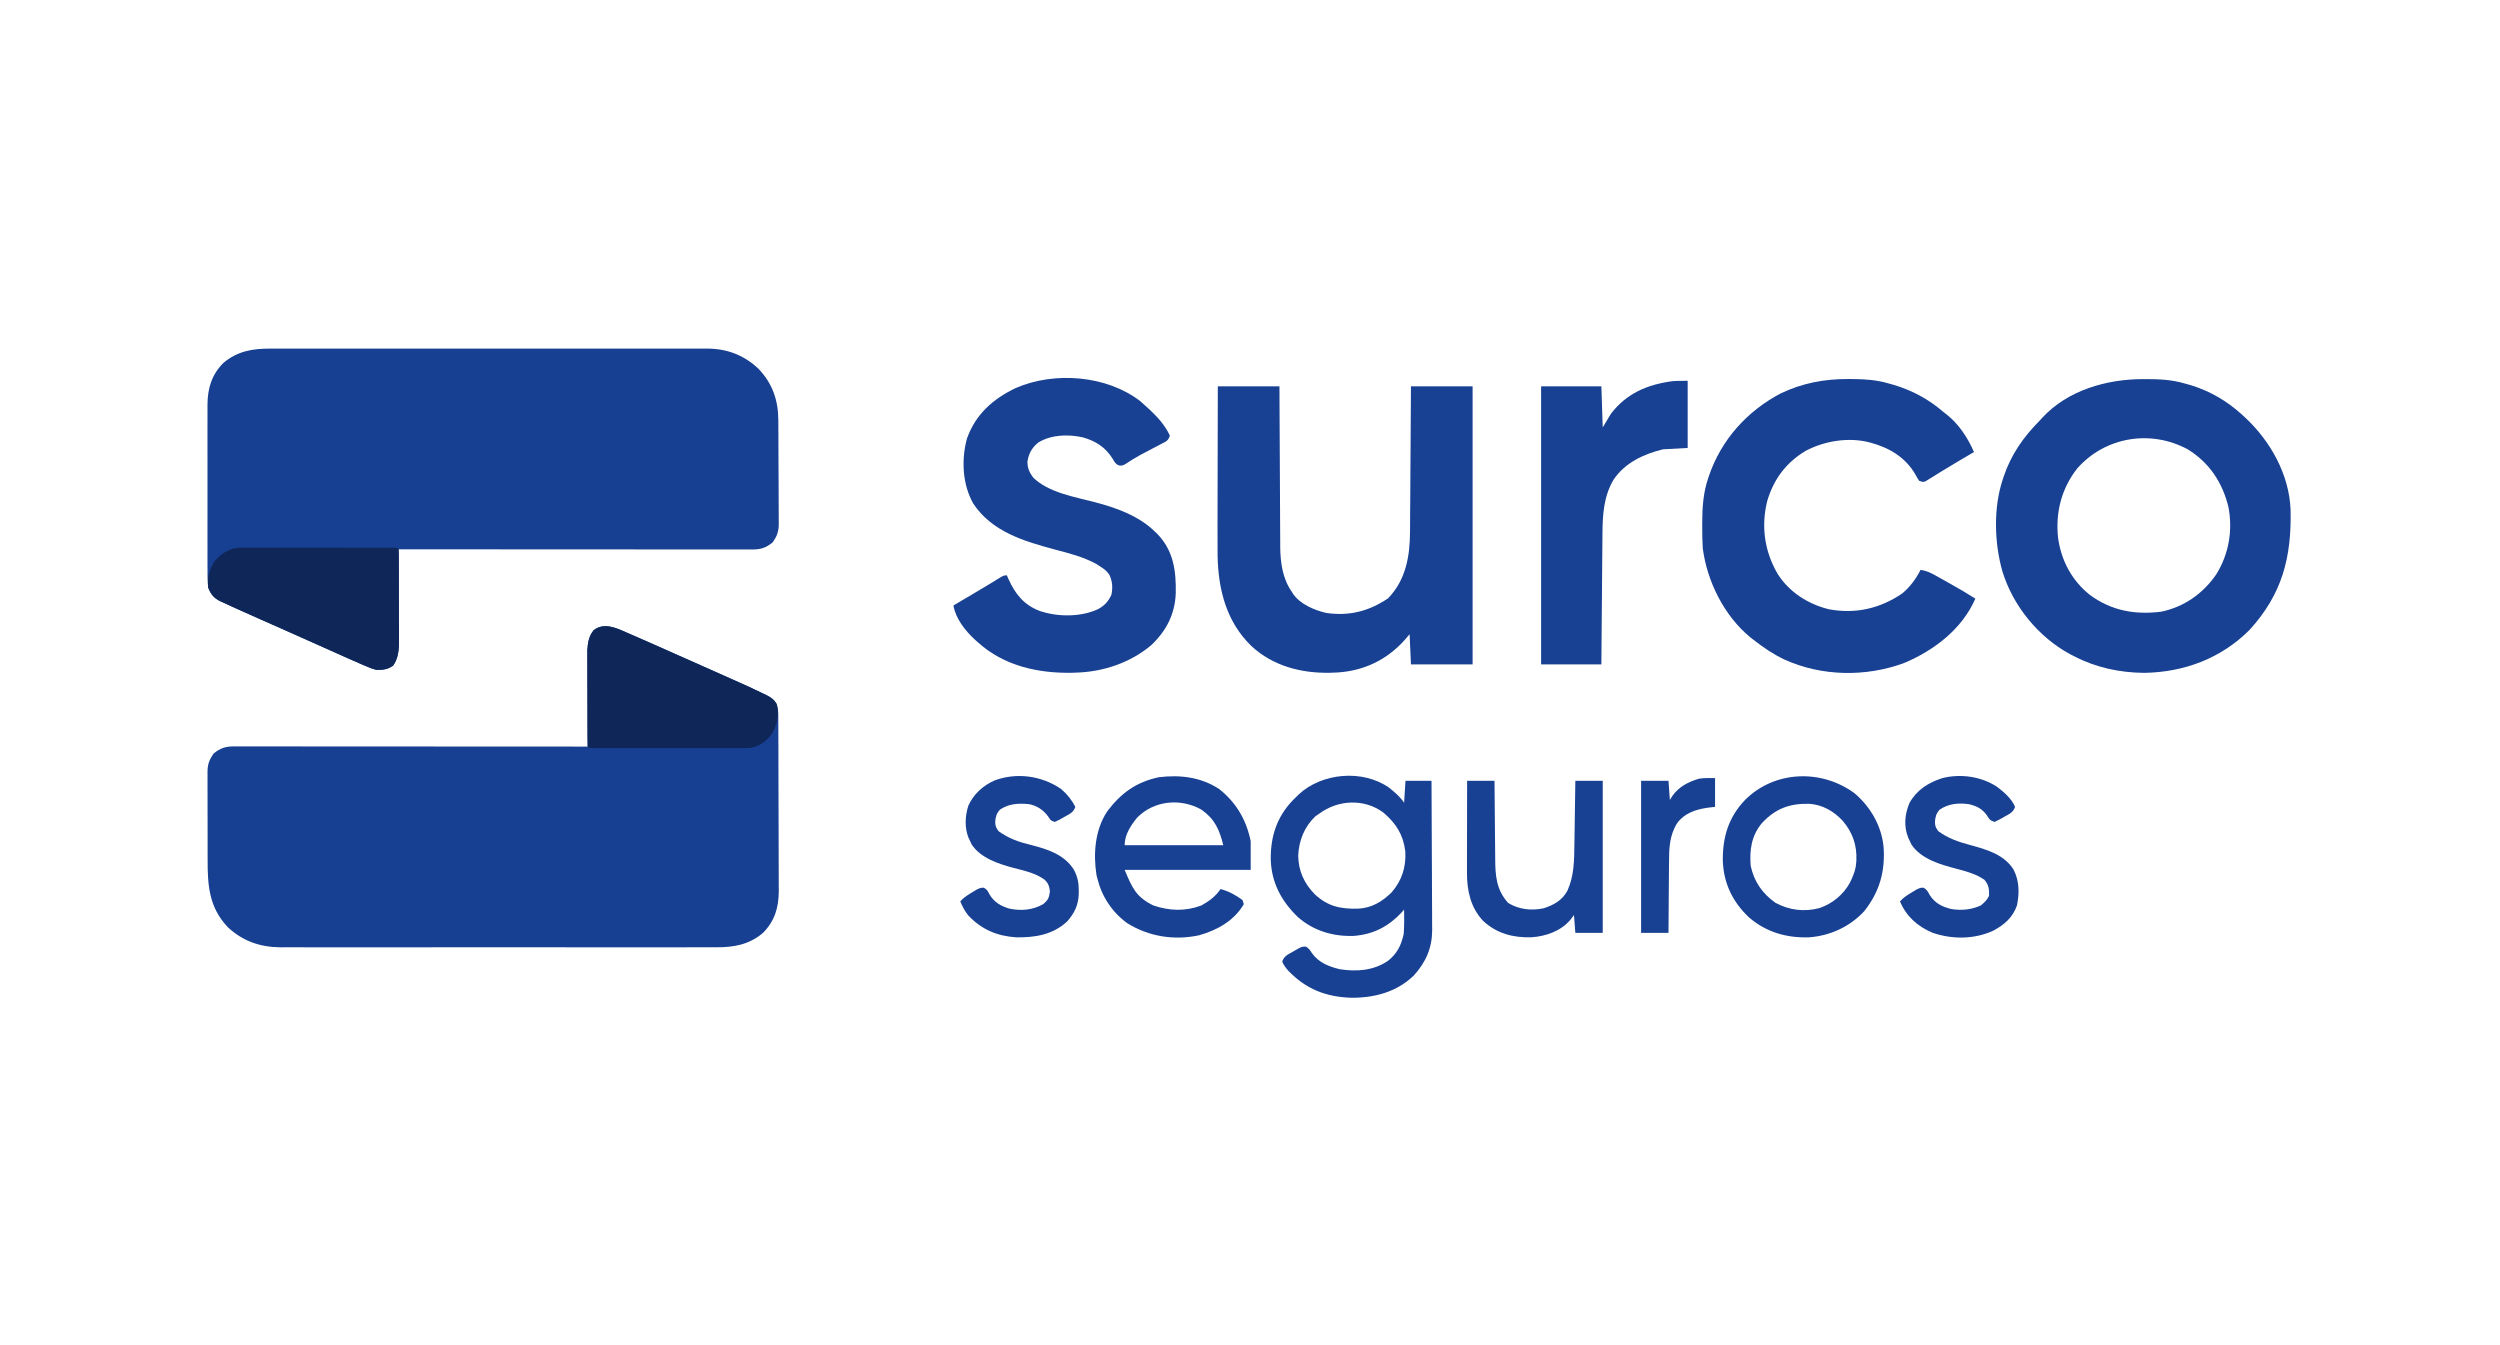
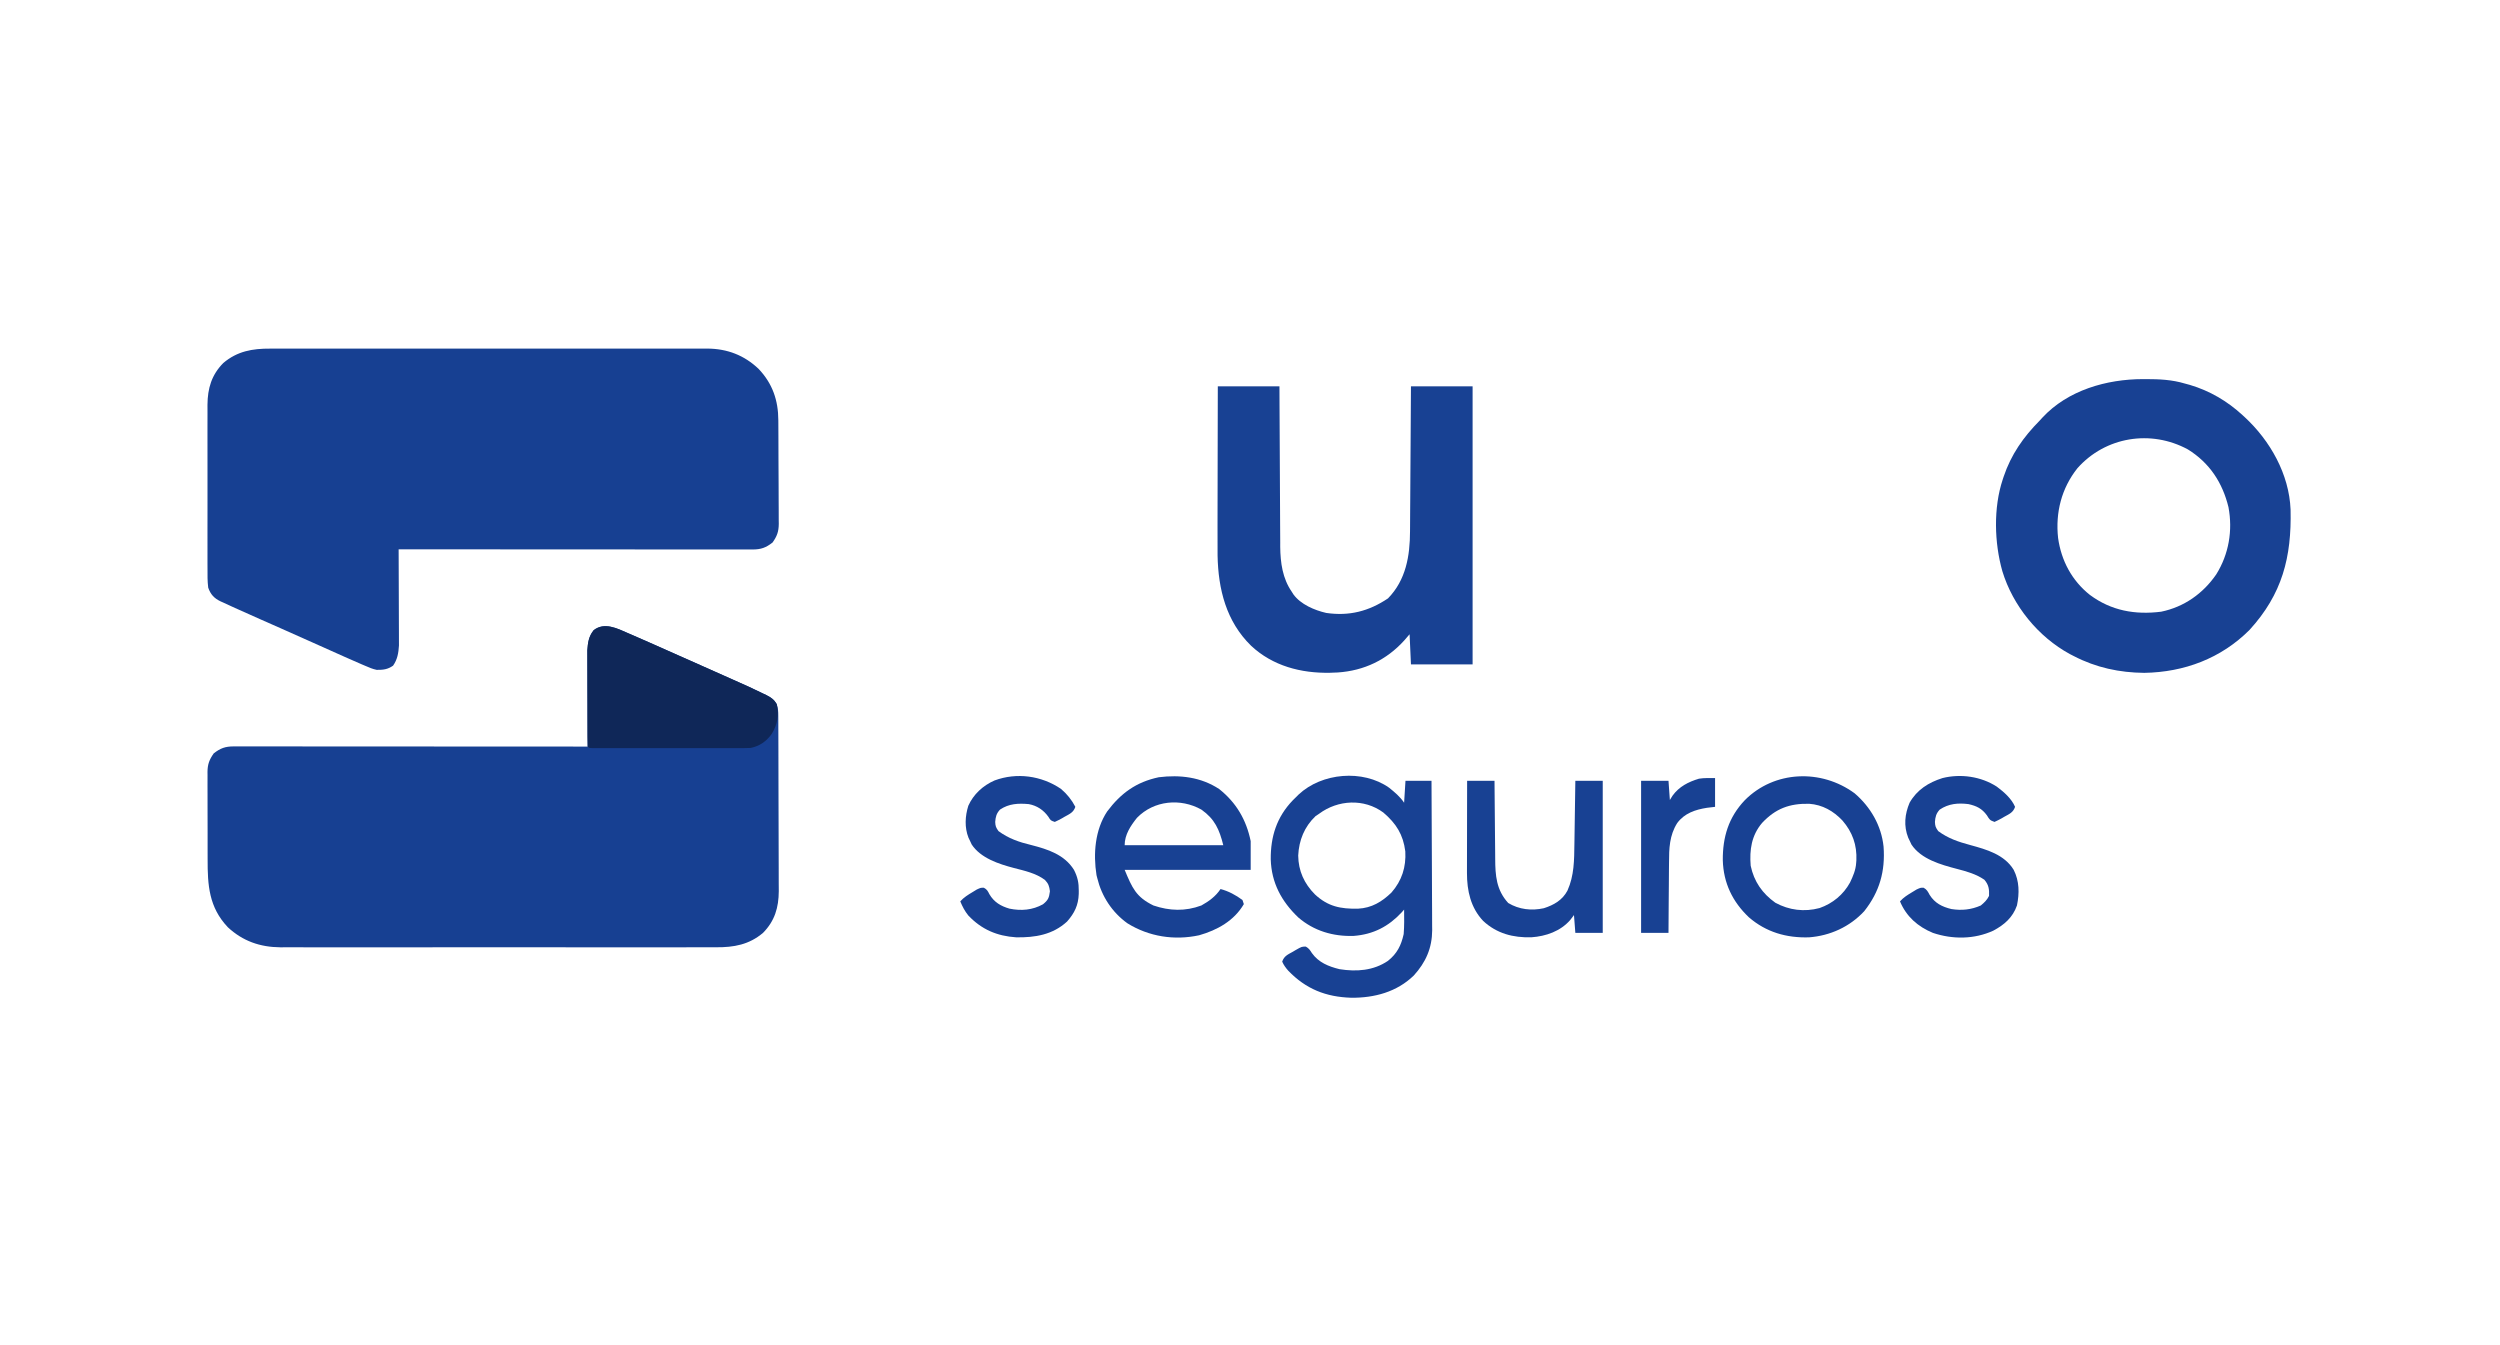
<svg xmlns="http://www.w3.org/2000/svg" version="1.1" width="1825" height="982">
  <path d="M0 0 C1.09 0.47 2.18 0.94 3.303 1.424 C7.314 3.163 11.314 4.922 15.312 6.688 C16.138 7.052 16.964 7.416 17.815 7.791 C30.228 13.269 42.624 18.787 55.012 24.321 C59.703 26.417 64.398 28.503 69.094 30.586 C89.298 39.558 89.298 39.558 98.938 44.25 C99.566 44.549 100.194 44.847 100.841 45.155 C104.221 46.845 106.382 48.416 108.312 51.688 C109.369 54.857 109.446 57.111 109.46 60.441 C109.47 62.241 109.47 62.241 109.481 64.077 C109.484 65.395 109.487 66.714 109.49 68.072 C109.496 69.474 109.502 70.875 109.509 72.276 C109.53 76.882 109.541 81.488 109.551 86.094 C109.555 87.682 109.559 89.27 109.563 90.858 C109.582 98.324 109.596 105.79 109.605 113.256 C109.614 121.858 109.641 130.46 109.681 139.061 C109.711 145.719 109.726 152.376 109.73 159.034 C109.732 163.005 109.741 166.977 109.766 170.948 C109.789 174.691 109.793 178.433 109.783 182.176 C109.782 184.189 109.801 186.201 109.821 188.214 C109.753 200.217 106.88 210.001 98.312 218.688 C88.134 227.307 77.056 229.285 64.056 229.195 C62.641 229.2 61.225 229.206 59.81 229.214 C55.95 229.231 52.089 229.223 48.228 229.21 C44.053 229.201 39.879 229.215 35.704 229.226 C27.537 229.244 19.369 229.24 11.201 229.229 C4.56 229.22 -2.082 229.218 -8.723 229.223 C-10.143 229.224 -10.143 229.224 -11.592 229.225 C-13.516 229.226 -15.439 229.227 -17.363 229.229 C-35.384 229.24 -53.406 229.227 -71.428 229.205 C-86.874 229.187 -102.32 229.191 -117.766 229.209 C-135.722 229.23 -153.677 229.239 -171.633 229.227 C-173.55 229.225 -175.467 229.224 -177.384 229.223 C-178.327 229.222 -179.27 229.222 -180.242 229.221 C-186.87 229.217 -193.499 229.223 -200.127 229.233 C-208.212 229.244 -216.298 229.241 -224.383 229.22 C-228.504 229.209 -232.625 229.205 -236.746 229.218 C-240.526 229.23 -244.306 229.223 -248.086 229.202 C-250.085 229.196 -252.084 229.209 -254.083 229.222 C-268.84 229.096 -281.528 224.678 -292.375 214.562 C-306.203 199.951 -307.159 183.901 -307.121 164.855 C-307.126 162.849 -307.131 160.843 -307.137 158.837 C-307.146 154.653 -307.144 150.47 -307.134 146.287 C-307.122 140.936 -307.142 135.586 -307.171 130.235 C-307.19 126.101 -307.19 121.967 -307.184 117.833 C-307.184 115.86 -307.19 113.887 -307.202 111.914 C-307.217 109.157 -307.206 106.402 -307.189 103.645 C-307.199 102.838 -307.209 102.031 -307.219 101.2 C-307.146 95.583 -305.915 92.311 -302.688 87.688 C-297.853 83.86 -294.148 82.562 -288.088 82.564 C-287.164 82.562 -286.24 82.56 -285.288 82.558 C-284.276 82.561 -283.264 82.564 -282.222 82.567 C-281.145 82.566 -280.067 82.566 -278.957 82.565 C-275.335 82.563 -271.713 82.569 -268.091 82.574 C-265.499 82.574 -262.907 82.574 -260.316 82.574 C-254.73 82.573 -249.144 82.576 -243.558 82.582 C-235.482 82.59 -227.405 82.593 -219.329 82.594 C-206.226 82.596 -193.123 82.603 -180.02 82.612 C-167.291 82.621 -154.562 82.628 -141.833 82.633 C-141.049 82.633 -140.264 82.633 -139.456 82.633 C-135.52 82.635 -131.585 82.636 -127.649 82.637 C-94.995 82.648 -62.341 82.665 -29.688 82.688 C-29.692 81.778 -29.696 80.869 -29.701 79.932 C-29.741 71.34 -29.772 62.749 -29.791 54.157 C-29.802 49.74 -29.816 45.324 -29.838 40.907 C-29.86 36.641 -29.872 32.374 -29.877 28.108 C-29.881 26.485 -29.888 24.861 -29.899 23.238 C-29.914 20.955 -29.915 18.672 -29.915 16.389 C-29.919 15.092 -29.923 13.795 -29.928 12.459 C-29.572 6.877 -28.916 2.207 -25.312 -2.25 C-17.47 -8.412 -8.101 -3.56 0 0 Z " fill="#174092" transform="translate(458.688,462.312)" />
  <path d="M0 0 C1.42 -0.005 2.84 -0.011 4.26 -0.019 C8.134 -0.036 12.008 -0.027 15.882 -0.015 C20.071 -0.006 24.26 -0.02 28.449 -0.031 C36.644 -0.049 44.84 -0.045 53.035 -0.033 C59.699 -0.024 66.362 -0.023 73.025 -0.027 C74.45 -0.028 74.45 -0.028 75.903 -0.029 C77.833 -0.03 79.763 -0.032 81.693 -0.033 C99.772 -0.044 117.851 -0.031 135.931 -0.01 C151.429 0.008 166.927 0.005 182.425 -0.014 C200.44 -0.035 218.454 -0.043 236.469 -0.031 C238.392 -0.03 240.315 -0.029 242.238 -0.027 C243.183 -0.027 244.129 -0.026 245.104 -0.025 C251.755 -0.022 258.407 -0.028 265.058 -0.037 C273.17 -0.048 281.282 -0.045 289.393 -0.024 C293.529 -0.014 297.664 -0.009 301.799 -0.023 C305.591 -0.035 309.382 -0.028 313.174 -0.007 C315.182 -0 317.189 -0.013 319.197 -0.027 C333.631 0.097 345.925 4.797 356.448 14.758 C366.64 25.489 370.828 37.759 370.875 52.318 C370.882 53.195 370.889 54.072 370.895 54.976 C370.915 57.869 370.927 60.763 370.937 63.656 C370.941 64.647 370.945 65.638 370.949 66.658 C370.97 71.899 370.984 77.139 370.994 82.38 C371.005 87.786 371.039 93.191 371.079 98.597 C371.105 102.762 371.113 106.926 371.117 111.09 C371.122 113.083 371.133 115.075 371.152 117.068 C371.176 119.859 371.175 122.648 371.168 125.439 C371.188 126.666 371.188 126.666 371.207 127.918 C371.156 133.575 369.957 136.854 366.698 141.508 C361.864 145.335 358.159 146.634 352.099 146.631 C350.713 146.634 350.713 146.634 349.299 146.637 C348.287 146.634 347.275 146.631 346.233 146.628 C345.155 146.629 344.078 146.63 342.968 146.631 C339.346 146.632 335.724 146.627 332.102 146.621 C329.51 146.621 326.918 146.621 324.327 146.622 C318.741 146.622 313.155 146.619 307.569 146.614 C299.493 146.606 291.416 146.603 283.34 146.602 C270.237 146.599 257.134 146.593 244.031 146.583 C231.302 146.574 218.573 146.567 205.844 146.563 C205.06 146.563 204.275 146.562 203.467 146.562 C199.531 146.561 195.596 146.56 191.66 146.558 C159.006 146.548 126.352 146.53 93.698 146.508 C93.703 147.417 93.707 148.327 93.712 149.263 C93.752 157.855 93.782 166.447 93.802 175.039 C93.812 179.455 93.827 183.872 93.849 188.288 C93.871 192.555 93.883 196.821 93.888 201.087 C93.892 202.711 93.899 204.334 93.91 205.958 C93.924 208.241 93.926 210.524 93.925 212.807 C93.93 214.104 93.934 215.4 93.939 216.737 C93.591 222.189 92.835 226.89 89.636 231.445 C85.716 234.198 82.439 234.549 77.698 234.508 C74.79 233.922 72.218 232.833 69.511 231.633 C68.261 231.107 68.261 231.107 66.985 230.569 C63.876 229.245 60.787 227.879 57.698 226.508 C56.394 225.931 55.09 225.355 53.786 224.778 C45.971 221.318 38.174 217.821 30.382 214.309 C22.867 210.921 15.336 207.569 7.796 204.238 C5.783 203.348 3.77 202.458 1.757 201.568 C-1.172 200.272 -4.101 198.979 -7.033 197.688 C-12.326 195.358 -17.609 193.008 -22.873 190.612 C-24.481 189.881 -26.091 189.155 -27.703 188.435 C-29.937 187.431 -32.156 186.398 -34.372 185.356 C-35.345 184.926 -35.345 184.926 -36.337 184.487 C-41.041 182.215 -43.603 179.375 -45.302 174.508 C-45.886 169.894 -45.848 165.315 -45.819 160.669 C-45.825 159.267 -45.832 157.865 -45.84 156.463 C-45.859 152.67 -45.852 148.876 -45.839 145.083 C-45.829 141.1 -45.838 137.117 -45.844 133.135 C-45.852 126.443 -45.842 119.752 -45.823 113.061 C-45.801 105.347 -45.808 97.634 -45.83 89.921 C-45.849 83.28 -45.851 76.64 -45.841 69.999 C-45.834 66.041 -45.834 62.083 -45.847 58.125 C-45.858 54.399 -45.85 50.672 -45.827 46.946 C-45.82 44.943 -45.831 42.94 -45.844 40.937 C-45.733 28.962 -42.849 19.174 -34.302 10.508 C-24.108 1.875 -13.019 -0.089 0 0 Z " fill="#174092" transform="translate(197.302,254.492)" />
  <path d="M0 0 C0.676 -0.001 1.352 -0.001 2.049 -0.002 C11.908 0.014 21.055 0.4 30.562 3.25 C31.769 3.579 32.976 3.907 34.219 4.246 C48.695 8.568 61.442 16.031 72.562 26.25 C73.052 26.697 73.542 27.144 74.046 27.605 C92.772 44.9 106.625 69.315 107.685 95.256 C108.493 130.035 101.611 156.93 77.715 183.098 C56.861 203.951 30.002 213.942 0.875 214.438 C-17.228 214.26 -34.291 210.628 -50.438 202.25 C-51.422 201.749 -52.407 201.247 -53.422 200.73 C-76.562 188.15 -95.045 165.45 -102.723 140.215 C-108.587 119.482 -109.321 93.901 -102.438 73.25 C-102.229 72.608 -102.02 71.965 -101.804 71.303 C-96.347 55.063 -87.389 42.32 -75.438 30.25 C-74.823 29.575 -74.208 28.899 -73.574 28.203 C-54.94 8.043 -26.548 0.024 0 0 Z M-47.941 65.07 C-59.562 79.734 -64.047 97.418 -62.039 115.922 C-59.757 132.471 -51.952 147.151 -38.771 157.567 C-23.209 169.101 -5.748 172.186 13.207 169.789 C29.939 166.35 43.786 156.553 53.406 142.57 C62.627 127.841 65.537 110.52 62.348 93.473 C57.998 75.62 48.553 61.121 32.688 51.312 C5.712 36.685 -27.472 42.014 -47.941 65.07 Z " fill="#184193" transform="translate(1564.438,276.75)" />
  <path d="M0 0 C14.85 0 29.7 0 45 0 C45.015 3.774 45.029 7.548 45.044 11.436 C45.095 23.941 45.161 36.446 45.236 48.951 C45.281 56.528 45.32 64.106 45.346 71.684 C45.37 78.294 45.403 84.905 45.449 91.516 C45.472 95.01 45.491 98.505 45.498 102 C45.505 105.918 45.535 109.835 45.568 113.752 C45.566 114.89 45.565 116.027 45.563 117.199 C45.697 128.824 47.262 140.283 54 150 C54.384 150.612 54.768 151.225 55.164 151.855 C60.418 159.156 70.56 163.47 79.125 165.438 C95.929 167.901 110.284 164.213 124.25 154.812 C137.342 141.422 140.282 123.818 140.319 105.806 C140.329 104.653 140.339 103.5 140.349 102.313 C140.38 98.547 140.397 94.781 140.414 91.016 C140.433 88.387 140.452 85.759 140.473 83.13 C140.519 76.947 140.556 70.764 140.589 64.581 C140.628 57.533 140.677 50.486 140.727 43.439 C140.83 28.959 140.918 14.48 141 0 C155.85 0 170.7 0 186 0 C186 66.99 186 133.98 186 203 C171.15 203 156.3 203 141 203 C140.67 195.74 140.34 188.48 140 181 C138.721 182.485 137.442 183.97 136.125 185.5 C123.207 199.77 106.83 207.603 87.508 208.91 C86.68 208.94 85.853 208.969 85 209 C84.007 209.04 83.015 209.08 81.992 209.121 C60.742 209.556 40.03 204.136 24.282 189.378 C6.117 171.613 0.299 148.154 -0.172 123.465 C-0.248 116.318 -0.232 109.172 -0.203 102.026 C-0.19 98.427 -0.189 94.829 -0.187 91.231 C-0.181 84.446 -0.164 77.661 -0.144 70.876 C-0.122 63.139 -0.111 55.403 -0.101 47.666 C-0.08 31.777 -0.043 15.889 0 0 Z " fill="#184193" transform="translate(889,282)" />
-   <path d="M0 0 C1.28 0.005 2.56 0.01 3.879 0.015 C12.866 0.126 21.035 0.74 29.688 3.312 C30.907 3.653 32.126 3.993 33.383 4.344 C47.089 8.509 58.87 14.907 69.688 24.312 C70.286 24.768 70.884 25.223 71.5 25.691 C80.459 32.639 87.262 42.993 91.688 53.312 C90.692 53.895 89.697 54.478 88.672 55.078 C88.007 55.468 87.342 55.858 86.657 56.26 C85.161 57.138 83.665 58.014 82.167 58.89 C77.819 61.441 73.5 64.033 69.211 66.684 C68.311 67.236 67.412 67.788 66.485 68.356 C64.719 69.443 62.958 70.537 61.202 71.64 C60.396 72.134 59.589 72.628 58.758 73.137 C58.044 73.581 57.33 74.025 56.594 74.483 C54.688 75.312 54.688 75.312 51.688 74.312 C50.328 72.273 50.328 72.273 48.938 69.688 C41.535 56.963 29.727 50.054 15.688 46.312 C0.246 42.242 -17.524 45.144 -31.367 52.535 C-45.636 61.146 -54.658 73.354 -59.312 89.312 C-63.814 107.887 -61.166 126.101 -51.475 142.494 C-43.048 155.683 -29.347 164.343 -14.273 168.062 C5.126 171.672 23.009 167.614 39.227 156.586 C44.867 151.99 49.438 145.812 52.688 139.312 C56.948 139.916 60.061 141.417 63.801 143.516 C64.374 143.835 64.947 144.155 65.538 144.484 C66.747 145.16 67.955 145.84 69.161 146.522 C70.98 147.551 72.805 148.572 74.631 149.59 C80.749 153.014 86.784 156.528 92.688 160.312 C83.114 182.506 62.46 198.171 40.688 207.312 C12.731 217.646 -19.676 217.131 -46.875 204.688 C-55.037 200.79 -62.214 195.885 -69.312 190.312 C-70.081 189.717 -70.849 189.121 -71.641 188.508 C-90.741 172.791 -103.24 147.572 -106.312 123.312 C-106.636 117.956 -106.703 112.614 -106.688 107.25 C-106.687 106.52 -106.686 105.79 -106.686 105.038 C-106.647 93.735 -105.987 83.079 -102.312 72.312 C-101.983 71.329 -101.983 71.329 -101.647 70.326 C-92.603 44.135 -73.908 23.432 -49.5 10.562 C-33.636 2.957 -17.546 -0.08 0 0 Z " fill="#184193" transform="translate(1349.312,276.688)" />
-   <path d="M0 0 C1.545 1.348 3.066 2.724 4.562 4.125 C5.413 4.897 6.264 5.669 7.141 6.465 C12.903 11.925 18.209 17.848 21.562 25.125 C20.281 28.969 19.094 29.203 15.566 31.051 C14.532 31.601 13.497 32.15 12.432 32.717 C10.795 33.569 10.795 33.569 9.125 34.438 C7 35.556 4.876 36.677 2.754 37.801 C1.715 38.347 0.676 38.893 -0.394 39.456 C-4.145 41.513 -7.733 43.786 -11.301 46.145 C-13.438 47.125 -13.438 47.125 -15.625 46.898 C-18.177 45.809 -18.868 44.315 -20.25 41.938 C-25.614 33.489 -32.403 29.136 -41.965 26.402 C-52.643 24.035 -64.878 24.344 -74.438 30.125 C-79.03 33.808 -81.427 38.055 -82.375 43.859 C-82.504 48.552 -81.045 52.006 -78.234 55.711 C-67.175 66.712 -47.648 69.926 -33.151 73.724 C-17.461 77.851 -1.263 83.6 10.562 95.125 C11.202 95.737 11.841 96.35 12.5 96.98 C24.317 109.332 26.149 123.849 25.871 140.141 C25.297 155.408 19.064 167.582 8 178.066 C-7.14 190.853 -26.755 197.474 -46.438 198.125 C-47.488 198.165 -48.539 198.205 -49.621 198.246 C-74.558 198.727 -99.503 193.259 -118.438 176.125 C-119.207 175.448 -119.977 174.771 -120.77 174.074 C-127.884 167.444 -134.73 158.885 -136.438 149.125 C-135.556 148.605 -135.556 148.605 -134.656 148.074 C-131.895 146.446 -129.135 144.817 -126.375 143.188 C-124.881 142.306 -124.881 142.306 -123.356 141.407 C-118.793 138.713 -114.234 136.013 -109.707 133.258 C-109.019 132.84 -108.332 132.422 -107.623 131.992 C-106.357 131.221 -105.093 130.445 -103.832 129.666 C-99.657 127.125 -99.657 127.125 -97.438 127.125 C-97.037 128.043 -96.636 128.961 -96.223 129.906 C-91.244 140.834 -85.013 148.705 -73.438 153.125 C-60.273 157.591 -43.527 157.668 -30.875 151.812 C-26.04 149.132 -23.511 146.374 -21.125 141.375 C-20.02 136.152 -20.332 131.395 -22.684 126.566 C-24.655 123.823 -26.459 122.42 -29.312 120.625 C-30.156 120.078 -30.999 119.532 -31.867 118.969 C-41.444 113.659 -52.233 110.935 -62.75 108.188 C-85.257 102.111 -108.342 95.216 -121.934 74.781 C-129.902 60.708 -130.781 42.618 -126.527 27.172 C-120.193 9.463 -107.569 -1.64 -90.938 -9.625 C-62.786 -21.851 -24.664 -19.008 0 0 Z " fill="#184193" transform="translate(832.438,292.875)" />
-   <path d="M0 0 C0 16.17 0 32.34 0 49 C-5.94 49.33 -11.88 49.66 -18 50 C-32.062 53.421 -45.594 59.691 -54 72 C-61.35 84.25 -62.121 97.93 -62.205 111.866 C-62.215 112.901 -62.225 113.936 -62.235 115.003 C-62.267 118.39 -62.292 121.777 -62.316 125.164 C-62.337 127.526 -62.358 129.889 -62.379 132.251 C-62.434 138.442 -62.484 144.633 -62.532 150.824 C-62.583 157.152 -62.638 163.48 -62.693 169.809 C-62.801 182.206 -62.902 194.603 -63 207 C-77.52 207 -92.04 207 -107 207 C-107 140.01 -107 73.02 -107 4 C-92.48 4 -77.96 4 -63 4 C-62.67 13.9 -62.34 23.8 -62 34 C-60.02 30.7 -58.04 27.4 -56 24 C-44.669 9.229 -29.585 2.77 -11.422 0.297 C-7.628 -0.032 -3.809 0 0 0 Z " fill="#184193" transform="translate(1232,278)" />
  <path d="M0 0 C4.16 3.343 8.028 6.542 11 11 C11.33 5.72 11.66 0.44 12 -5 C18.27 -5 24.54 -5 31 -5 C31.093 10.178 31.164 25.356 31.207 40.534 C31.228 47.583 31.256 54.631 31.302 61.68 C31.346 68.488 31.369 75.296 31.38 82.104 C31.387 84.695 31.401 87.287 31.423 89.878 C31.452 93.521 31.456 97.163 31.454 100.806 C31.468 101.866 31.483 102.926 31.498 104.019 C31.426 117.135 26.809 127.526 18.039 137.152 C5.63 149.169 -10.713 153.503 -27.597 153.356 C-46.134 152.778 -60.692 146.974 -73.555 133.633 C-75.404 131.544 -76.865 129.555 -78 127 C-76.619 122.856 -73.805 121.786 -70.188 119.75 C-69.558 119.374 -68.928 118.997 -68.279 118.609 C-63.691 115.991 -63.691 115.991 -60.719 116.031 C-58.51 117.276 -57.655 118.606 -56.312 120.75 C-51.398 127.618 -44.193 130.521 -36.156 132.496 C-23.761 134.475 -11.427 133.622 -0.816 126.441 C5.886 121.123 8.878 115.101 10.688 106.875 C11.168 100.919 11.075 94.971 11 89 C10.441 89.641 9.881 90.281 9.305 90.941 C-0.333 101.339 -11.503 107.13 -25.789 108.211 C-40.813 108.726 -54.879 104.569 -66.312 94.688 C-78.526 82.983 -85.845 69.456 -86.354 52.348 C-86.504 35.698 -82.004 21.457 -70.285 9.25 C-69.154 8.136 -69.154 8.136 -68 7 C-67.339 6.34 -66.677 5.68 -65.996 5 C-49.032 -10.902 -19.19 -13.495 0 0 Z M-51 19 C-51.866 19.578 -52.733 20.155 -53.625 20.75 C-61.815 28.509 -65.775 38.451 -66.312 49.562 C-66.16 60.811 -61.91 70.041 -54.117 77.898 C-44.56 86.781 -35.378 88.586 -22.625 88.332 C-12.715 87.842 -5.209 83.327 1.805 76.516 C9.392 67.822 12.509 57.95 11.875 46.5 C10.298 34.184 5.222 26.179 -4.164 18.148 C-18.193 7.792 -37.265 8.804 -51 19 Z " fill="#184193" transform="translate(1014,575)" />
  <path d="M0 0 C1.09 0.47 2.18 0.94 3.303 1.424 C7.314 3.163 11.314 4.922 15.312 6.688 C16.138 7.052 16.964 7.416 17.815 7.791 C30.228 13.269 42.624 18.787 55.012 24.321 C59.703 26.417 64.398 28.503 69.094 30.586 C89.298 39.558 89.298 39.558 98.938 44.25 C99.566 44.549 100.194 44.847 100.841 45.155 C104.216 46.842 106.426 48.389 108.312 51.688 C110.085 59.733 108.986 66.375 104.688 73.438 C100.804 78.882 95.877 82.328 89.312 83.688 C87.663 83.777 86.01 83.814 84.358 83.814 C82.863 83.819 82.863 83.819 81.337 83.823 C80.25 83.821 79.163 83.819 78.042 83.817 C76.892 83.819 75.742 83.82 74.558 83.822 C70.753 83.827 66.949 83.824 63.145 83.82 C60.507 83.821 57.87 83.822 55.232 83.823 C49.705 83.825 44.178 83.823 38.651 83.818 C32.253 83.812 25.856 83.814 19.459 83.82 C13.309 83.825 7.159 83.824 1.009 83.821 C-1.611 83.821 -4.231 83.821 -6.851 83.824 C-10.502 83.826 -14.154 83.822 -17.805 83.817 C-18.899 83.819 -19.992 83.821 -21.119 83.823 C-22.108 83.82 -23.096 83.817 -24.114 83.814 C-25.411 83.814 -25.411 83.814 -26.733 83.813 C-28.688 83.688 -28.688 83.688 -29.688 82.688 C-29.792 80.43 -29.826 78.168 -29.833 75.908 C-29.836 75.199 -29.839 74.49 -29.843 73.759 C-29.852 71.401 -29.854 69.042 -29.855 66.684 C-29.859 65.045 -29.862 63.407 -29.866 61.768 C-29.872 58.324 -29.873 54.88 -29.873 51.435 C-29.873 47.036 -29.886 42.637 -29.904 38.238 C-29.915 34.848 -29.917 31.459 -29.916 28.069 C-29.917 26.448 -29.922 24.828 -29.93 23.207 C-29.939 20.929 -29.936 18.651 -29.93 16.373 C-29.932 15.079 -29.933 13.785 -29.935 12.452 C-29.568 6.875 -28.913 2.203 -25.312 -2.25 C-17.47 -8.412 -8.101 -3.56 0 0 Z " fill="#0F2758" transform="translate(458.688,462.312)" />
-   <path d="M0 0 C1.007 -0.004 2.013 -0.008 3.051 -0.013 C4.144 -0.007 5.237 -0.001 6.363 0.004 C7.523 0.002 8.683 0.001 9.878 -0.001 C13.709 -0.005 17.541 0.006 21.372 0.017 C24.031 0.018 26.689 0.018 29.348 0.018 C34.916 0.019 40.484 0.028 46.052 0.041 C52.497 0.057 58.941 0.062 65.386 0.062 C71.583 0.061 77.781 0.066 83.978 0.074 C86.617 0.078 89.257 0.08 91.897 0.08 C95.574 0.083 99.252 0.091 102.93 0.102 C104.582 0.101 104.582 0.101 106.267 0.101 C107.262 0.105 108.258 0.109 109.283 0.114 C110.154 0.115 111.024 0.117 111.92 0.119 C113.888 0.247 113.888 0.247 114.888 1.247 C114.993 3.505 115.026 5.766 115.033 8.027 C115.036 8.736 115.04 9.445 115.043 10.175 C115.053 12.534 115.055 14.893 115.056 17.251 C115.059 18.89 115.062 20.528 115.066 22.167 C115.072 25.611 115.074 29.055 115.073 32.499 C115.073 36.899 115.087 41.298 115.104 45.697 C115.115 49.086 115.117 52.476 115.116 55.866 C115.118 57.486 115.122 59.107 115.13 60.727 C115.14 63.006 115.137 65.284 115.131 67.562 C115.132 68.856 115.134 70.15 115.135 71.483 C114.777 76.93 114.021 81.633 110.825 86.185 C106.905 88.937 103.628 89.288 98.888 89.247 C95.979 88.661 93.407 87.572 90.7 86.372 C89.867 86.021 89.033 85.67 88.175 85.309 C85.066 83.984 81.976 82.619 78.888 81.247 C77.584 80.671 76.28 80.094 74.976 79.518 C67.161 76.058 59.363 72.56 51.571 69.048 C44.056 65.661 36.526 62.309 28.985 58.978 C26.972 58.087 24.959 57.197 22.946 56.307 C20.017 55.012 17.088 53.718 14.157 52.428 C8.864 50.098 3.581 47.747 -1.683 45.351 C-3.291 44.621 -4.901 43.895 -6.514 43.174 C-8.748 42.17 -10.966 41.137 -13.183 40.095 C-13.831 39.808 -14.48 39.522 -15.148 39.226 C-20.173 36.799 -21.85 34.154 -24.112 29.247 C-24.903 22.444 -23.32 15.998 -19.702 10.22 C-14.711 4.028 -8.032 -0.005 0 0 Z " fill="#0F2758" transform="translate(176.112,399.753)" />
  <path d="M0 0 C12.48 9.912 19.778 22.403 23 38 C23 44.93 23 51.86 23 59 C-7.36 59 -37.72 59 -69 59 C-63.48 72.247 -60.683 78.811 -48 85 C-36.259 88.989 -24.679 89.379 -13 85 C-7.434 81.904 -2.572 78.358 1 73 C6.836 74.536 12.161 77.419 17 81 C17.33 81.99 17.66 82.98 18 84 C10.907 96.184 -1.443 103.006 -14.645 106.75 C-32.753 110.66 -51.254 107.769 -67 98 C-78.129 90 -85.783 78.371 -89 65 C-89.18 64.297 -89.361 63.595 -89.547 62.871 C-92.018 47.214 -90.666 29.783 -81.754 16.336 C-71.765 3.033 -60.581 -5.124 -44.086 -8.617 C-28.54 -10.546 -13.33 -8.743 0 0 Z M-60 21 C-64.685 26.818 -69 33.376 -69 41 C-45.24 41 -21.48 41 3 41 C0.144 29.577 -3.192 21.894 -13 15 C-28.182 6.497 -47.625 8.275 -60 21 Z " fill="#184193" transform="translate(890,576)" />
  <path d="M0 0 C11.607 9.952 19.538 23.547 21.137 38.895 C22.477 56.813 18.25 71.887 7.012 86.082 C-3.588 97.491 -17.869 103.986 -33.266 105.152 C-49.716 105.67 -64.563 101.409 -77.176 90.52 C-89.147 79.173 -95.752 65.462 -96.217 48.885 C-96.362 31.943 -91.998 17.524 -80.167 5.058 C-58.613 -16.676 -24.343 -17.9 0 0 Z M-67.613 21.707 C-75.291 30.857 -76.79 41.251 -75.863 52.895 C-73.423 64.438 -67.425 73.057 -57.863 79.895 C-47.79 85.371 -36.759 86.761 -25.551 83.77 C-15.989 80.399 -8.24 74.044 -3.355 65.148 C-1.143 60.49 0.798 56.091 1.137 50.895 C1.187 50.255 1.237 49.616 1.289 48.957 C1.789 37.752 -1.556 28.344 -8.863 19.895 C-15.459 12.896 -23.465 8.359 -33.148 7.656 C-47.547 7.373 -57.698 11.141 -67.613 21.707 Z " fill="#184193" transform="translate(1353.863,579.105)" />
  <path d="M0 0 C6.6 0 13.2 0 20 0 C20.015 2.098 20.029 4.197 20.044 6.359 C20.095 13.324 20.161 20.289 20.236 27.254 C20.28 31.473 20.32 35.692 20.346 39.911 C20.373 43.99 20.413 48.068 20.463 52.146 C20.48 53.695 20.491 55.245 20.498 56.794 C20.553 69.13 21.292 79.663 30 89.188 C37.912 93.968 47.057 94.974 56 93 C63.33 90.653 69.571 87.105 73.25 80.125 C78.193 69.152 78.16 57.813 78.316 45.996 C78.348 44.018 78.348 44.018 78.379 41.999 C78.434 38.522 78.484 35.045 78.532 31.568 C78.583 28.008 78.638 24.449 78.693 20.889 C78.8 13.926 78.901 6.963 79 0 C85.6 0 92.2 0 99 0 C99 36.63 99 73.26 99 111 C92.4 111 85.8 111 79 111 C78.67 106.71 78.34 102.42 78 98 C77.093 99.196 76.185 100.392 75.25 101.625 C68.072 109.82 57.605 113.46 46.977 114.215 C33.599 114.612 21.69 111.511 11.75 102.312 C2.608 92.679 -0.135 80.246 -0.114 67.321 C-0.114 66.588 -0.114 65.855 -0.114 65.101 C-0.113 62.704 -0.106 60.307 -0.098 57.91 C-0.096 56.239 -0.094 54.567 -0.093 52.896 C-0.09 48.514 -0.08 44.133 -0.069 39.752 C-0.058 35.274 -0.054 30.796 -0.049 26.318 C-0.038 17.546 -0.021 8.773 0 0 Z " fill="#184193" transform="translate(1071,570)" />
  <path d="M0 0 C4.345 3.674 7.915 8.073 10.527 13.137 C9.141 17.295 6.288 18.355 2.652 20.387 C2.014 20.763 1.376 21.14 0.719 21.527 C-0.965 22.484 -2.717 23.319 -4.473 24.137 C-7.473 23.137 -7.473 23.137 -9.16 20.387 C-12.653 15.478 -17.483 12.226 -23.473 11.137 C-31.167 10.457 -37.908 10.746 -44.473 15.137 C-47.084 17.986 -47.683 20.377 -47.973 24.137 C-47.819 27.277 -47.481 28.124 -45.598 30.824 C-38.265 36.25 -30.447 38.922 -21.66 41.012 C-9.586 44.119 2.545 47.965 9.527 59.137 C12.205 64.384 13.08 68.583 13.027 74.449 C13.022 75.195 13.016 75.942 13.01 76.71 C12.744 84.955 9.898 90.735 4.465 96.887 C-6.018 106.527 -18.969 108.617 -32.664 108.383 C-46.616 107.481 -57.943 102.644 -67.59 92.461 C-70.228 89.204 -71.859 85.996 -73.473 82.137 C-70.874 79.223 -67.872 77.383 -64.535 75.387 C-63.495 74.752 -62.455 74.118 -61.383 73.465 C-58.473 72.137 -58.473 72.137 -56.234 72.199 C-53.953 73.414 -53.379 74.592 -52.223 76.887 C-48.809 82.712 -43.951 85.596 -37.535 87.449 C-28.996 89.204 -20.749 88.512 -13.098 84.262 C-9.295 81.184 -8.659 79.578 -8.035 74.762 C-8.471 71.154 -9.106 69.178 -11.633 66.539 C-18.163 61.561 -26.541 59.8 -34.348 57.762 C-45.328 54.879 -58.582 50.571 -65.117 40.637 C-65.503 39.812 -65.888 38.987 -66.285 38.137 C-66.683 37.312 -67.082 36.487 -67.492 35.637 C-70.421 28.168 -69.97 19.951 -67.605 12.348 C-63.814 3.902 -56.919 -2.393 -48.473 -6.121 C-32.264 -12.136 -14.239 -9.639 0 0 Z " fill="#184193" transform="translate(774.473,575.863)" />
  <path d="M0 0 C5.193 3.892 10.722 8.67 13.324 14.742 C11.938 18.901 9.085 19.96 5.449 21.992 C4.811 22.369 4.173 22.745 3.516 23.133 C1.831 24.089 0.08 24.924 -1.676 25.742 C-5.17 24.577 -5.373 23.932 -7.238 20.93 C-10.857 15.977 -14.75 14.076 -20.676 12.742 C-28.323 11.785 -35.158 12.383 -41.676 16.742 C-44.288 19.591 -44.886 21.983 -45.176 25.742 C-45.023 28.882 -44.684 29.73 -42.801 32.43 C-35.534 37.807 -28.071 40.281 -19.426 42.617 C-7.49 45.879 5.487 49.514 12.324 60.742 C16.464 68.933 16.557 77.826 14.703 86.723 C11.645 95.489 5.486 100.841 -2.551 105.117 C-16.417 111.488 -32.248 111.601 -46.676 106.742 C-57.719 102.161 -66.04 94.827 -70.676 83.742 C-68.077 80.829 -65.075 78.989 -61.738 76.992 C-60.698 76.358 -59.658 75.724 -58.586 75.07 C-55.676 73.742 -55.676 73.742 -53.461 73.773 C-51.04 75.087 -50.352 76.581 -49.051 78.992 C-45.272 85.03 -39.962 87.717 -33.129 89.352 C-25.643 90.544 -18.648 89.833 -11.676 86.742 C-9.004 84.507 -7.223 82.838 -5.676 79.742 C-5.457 74.895 -5.891 71.647 -9.113 67.93 C-15.157 63.782 -22.084 61.866 -29.096 60.039 C-40.821 56.973 -55.281 52.943 -62.32 42.242 C-62.706 41.417 -63.091 40.592 -63.488 39.742 C-63.887 38.917 -64.285 38.092 -64.695 37.242 C-68.063 28.655 -67.204 20.103 -63.676 11.742 C-58.282 2.265 -49.885 -3.01 -39.676 -6.258 C-26.328 -9.595 -11.518 -7.456 0 0 Z " fill="#184193" transform="translate(1457.676,574.258)" />
  <path d="M0 0 C0 6.93 0 13.86 0 21 C-1.939 21.227 -3.877 21.454 -5.875 21.688 C-14.402 23.024 -22.361 25.652 -27.653 32.867 C-33.334 41.86 -33.603 51.425 -33.609 61.73 C-33.624 63.217 -33.641 64.703 -33.659 66.19 C-33.703 70.065 -33.723 73.939 -33.738 77.814 C-33.758 81.783 -33.8 85.752 -33.84 89.721 C-33.915 97.48 -33.963 105.24 -34 113 C-40.6 113 -47.2 113 -54 113 C-54 76.37 -54 39.74 -54 2 C-47.4 2 -40.8 2 -34 2 C-33.505 8.93 -33.505 8.93 -33 16 C-32.361 14.969 -31.721 13.938 -31.062 12.875 C-26.239 6.182 -19.503 2.787 -11.75 0.445 C-7.881 -0.181 -3.919 0 0 0 Z " fill="#184193" transform="translate(1252,568)" />
</svg>